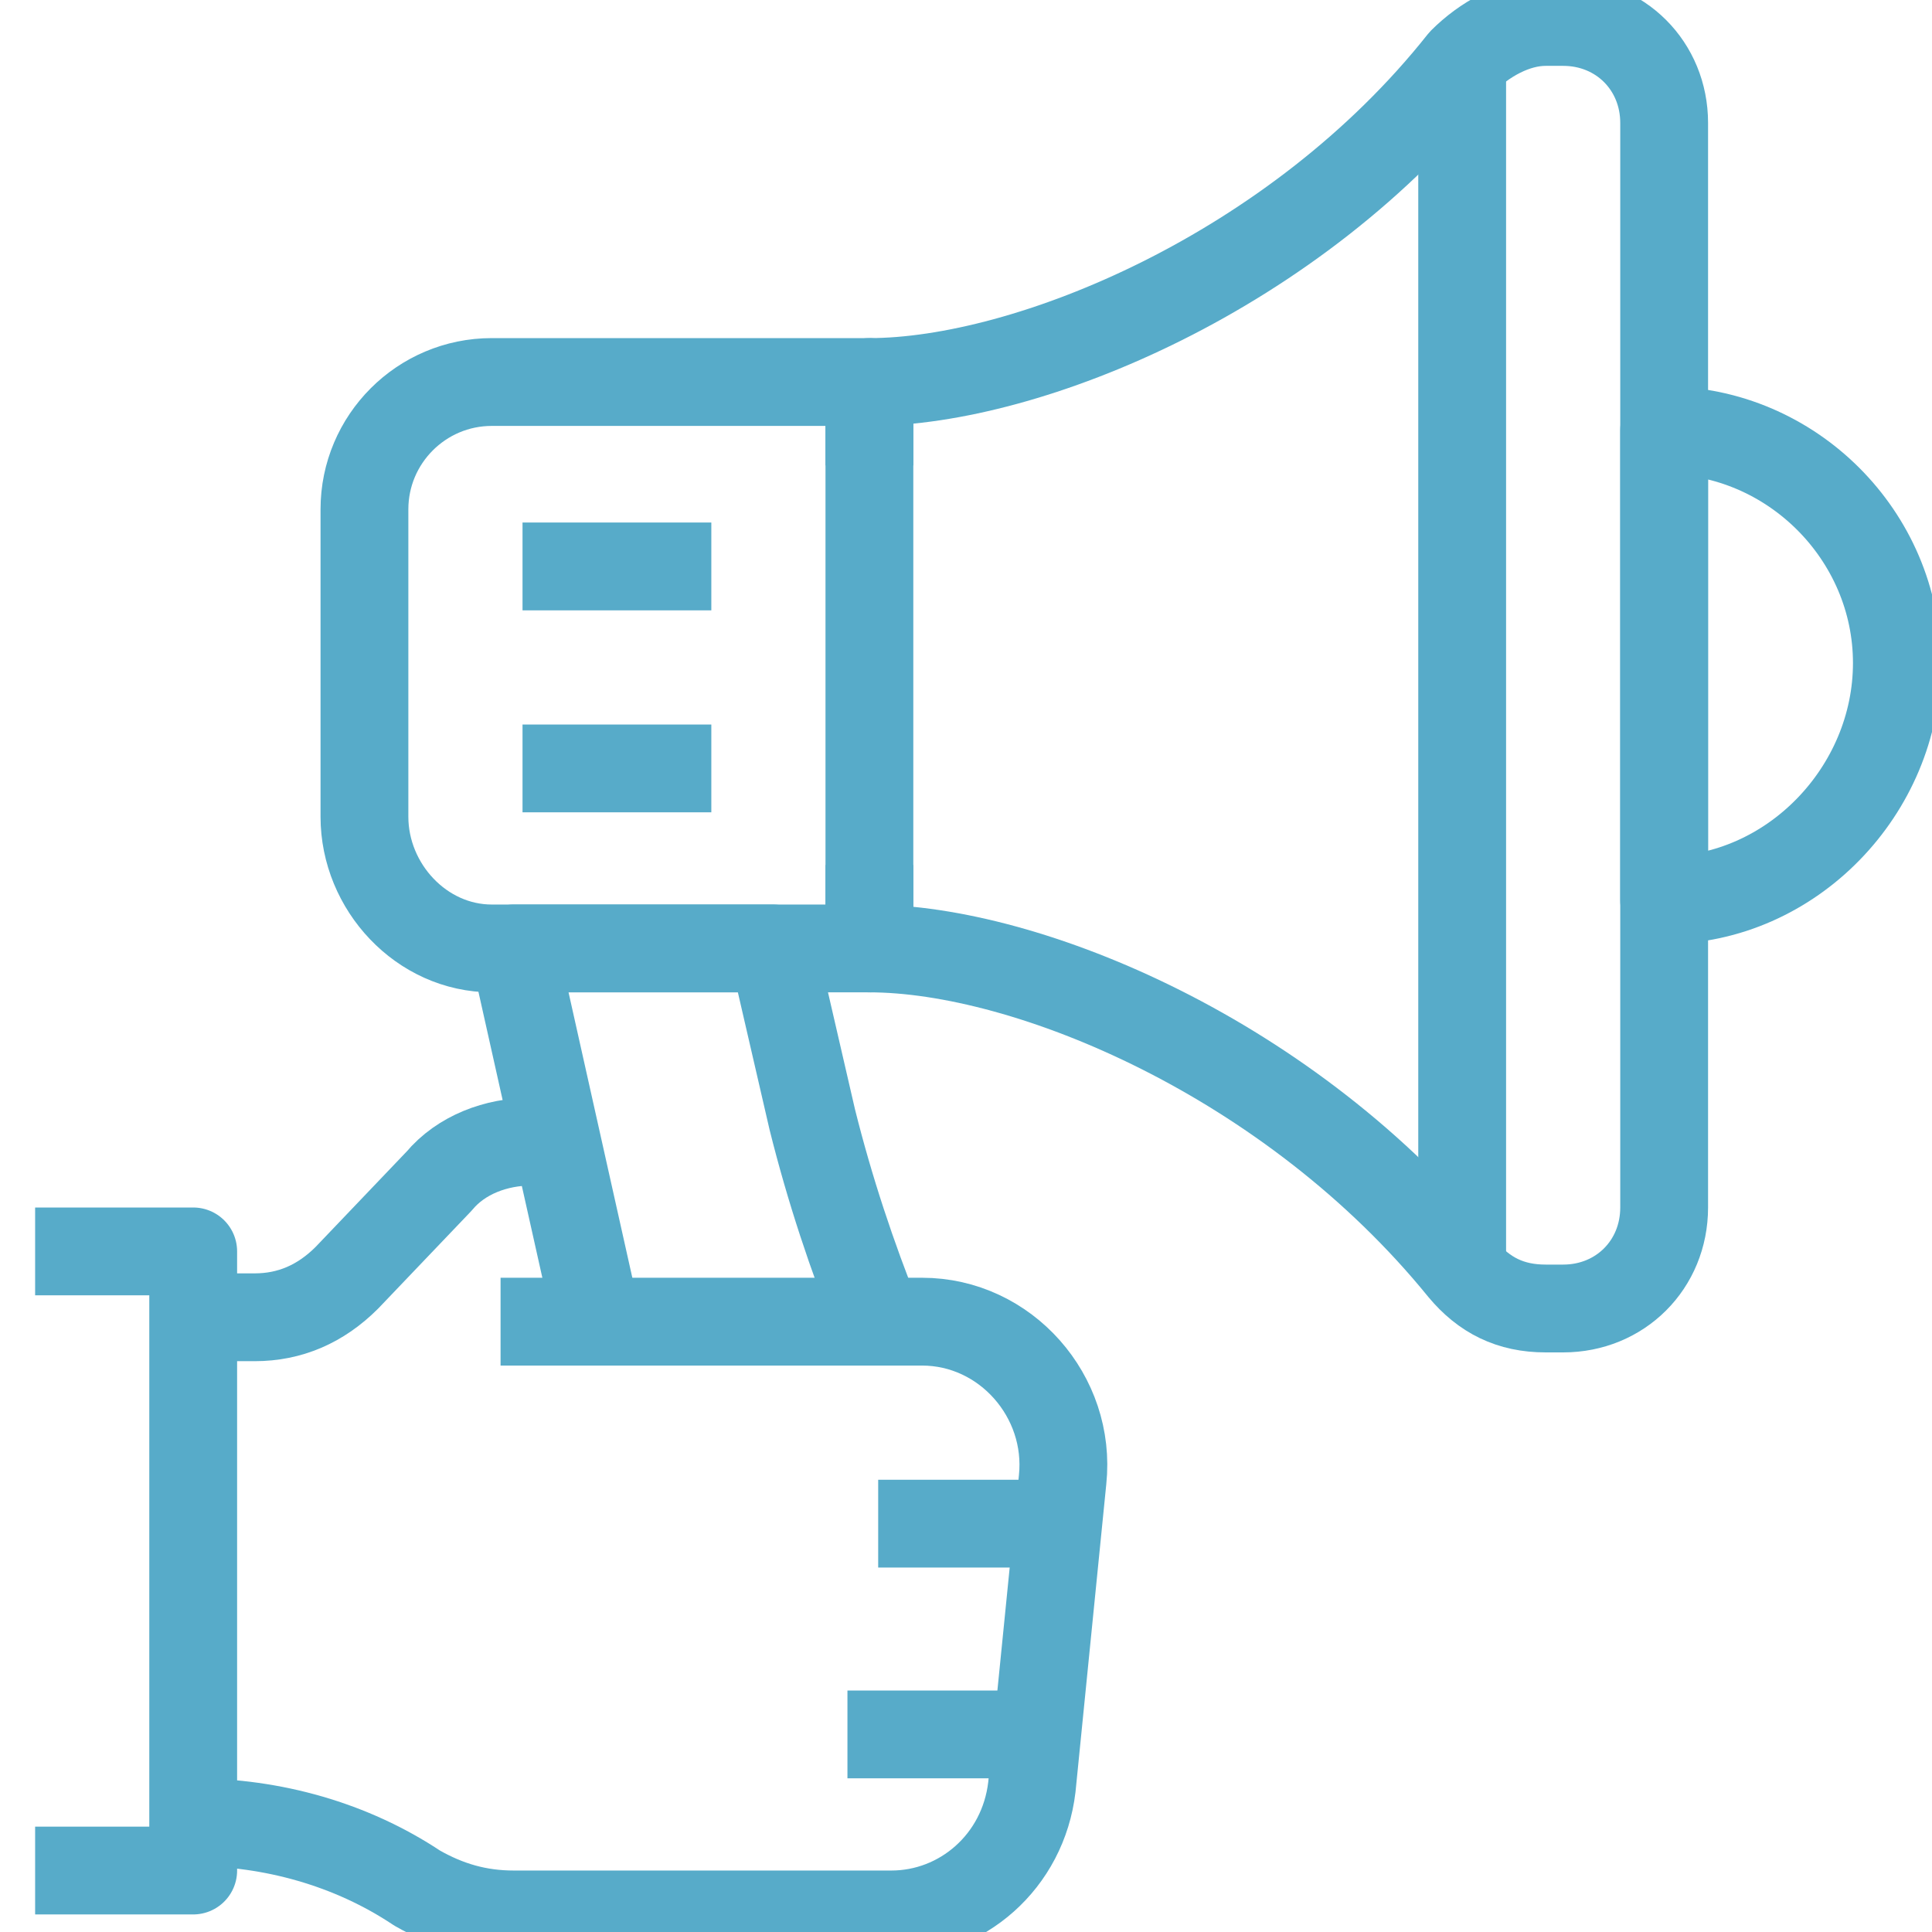
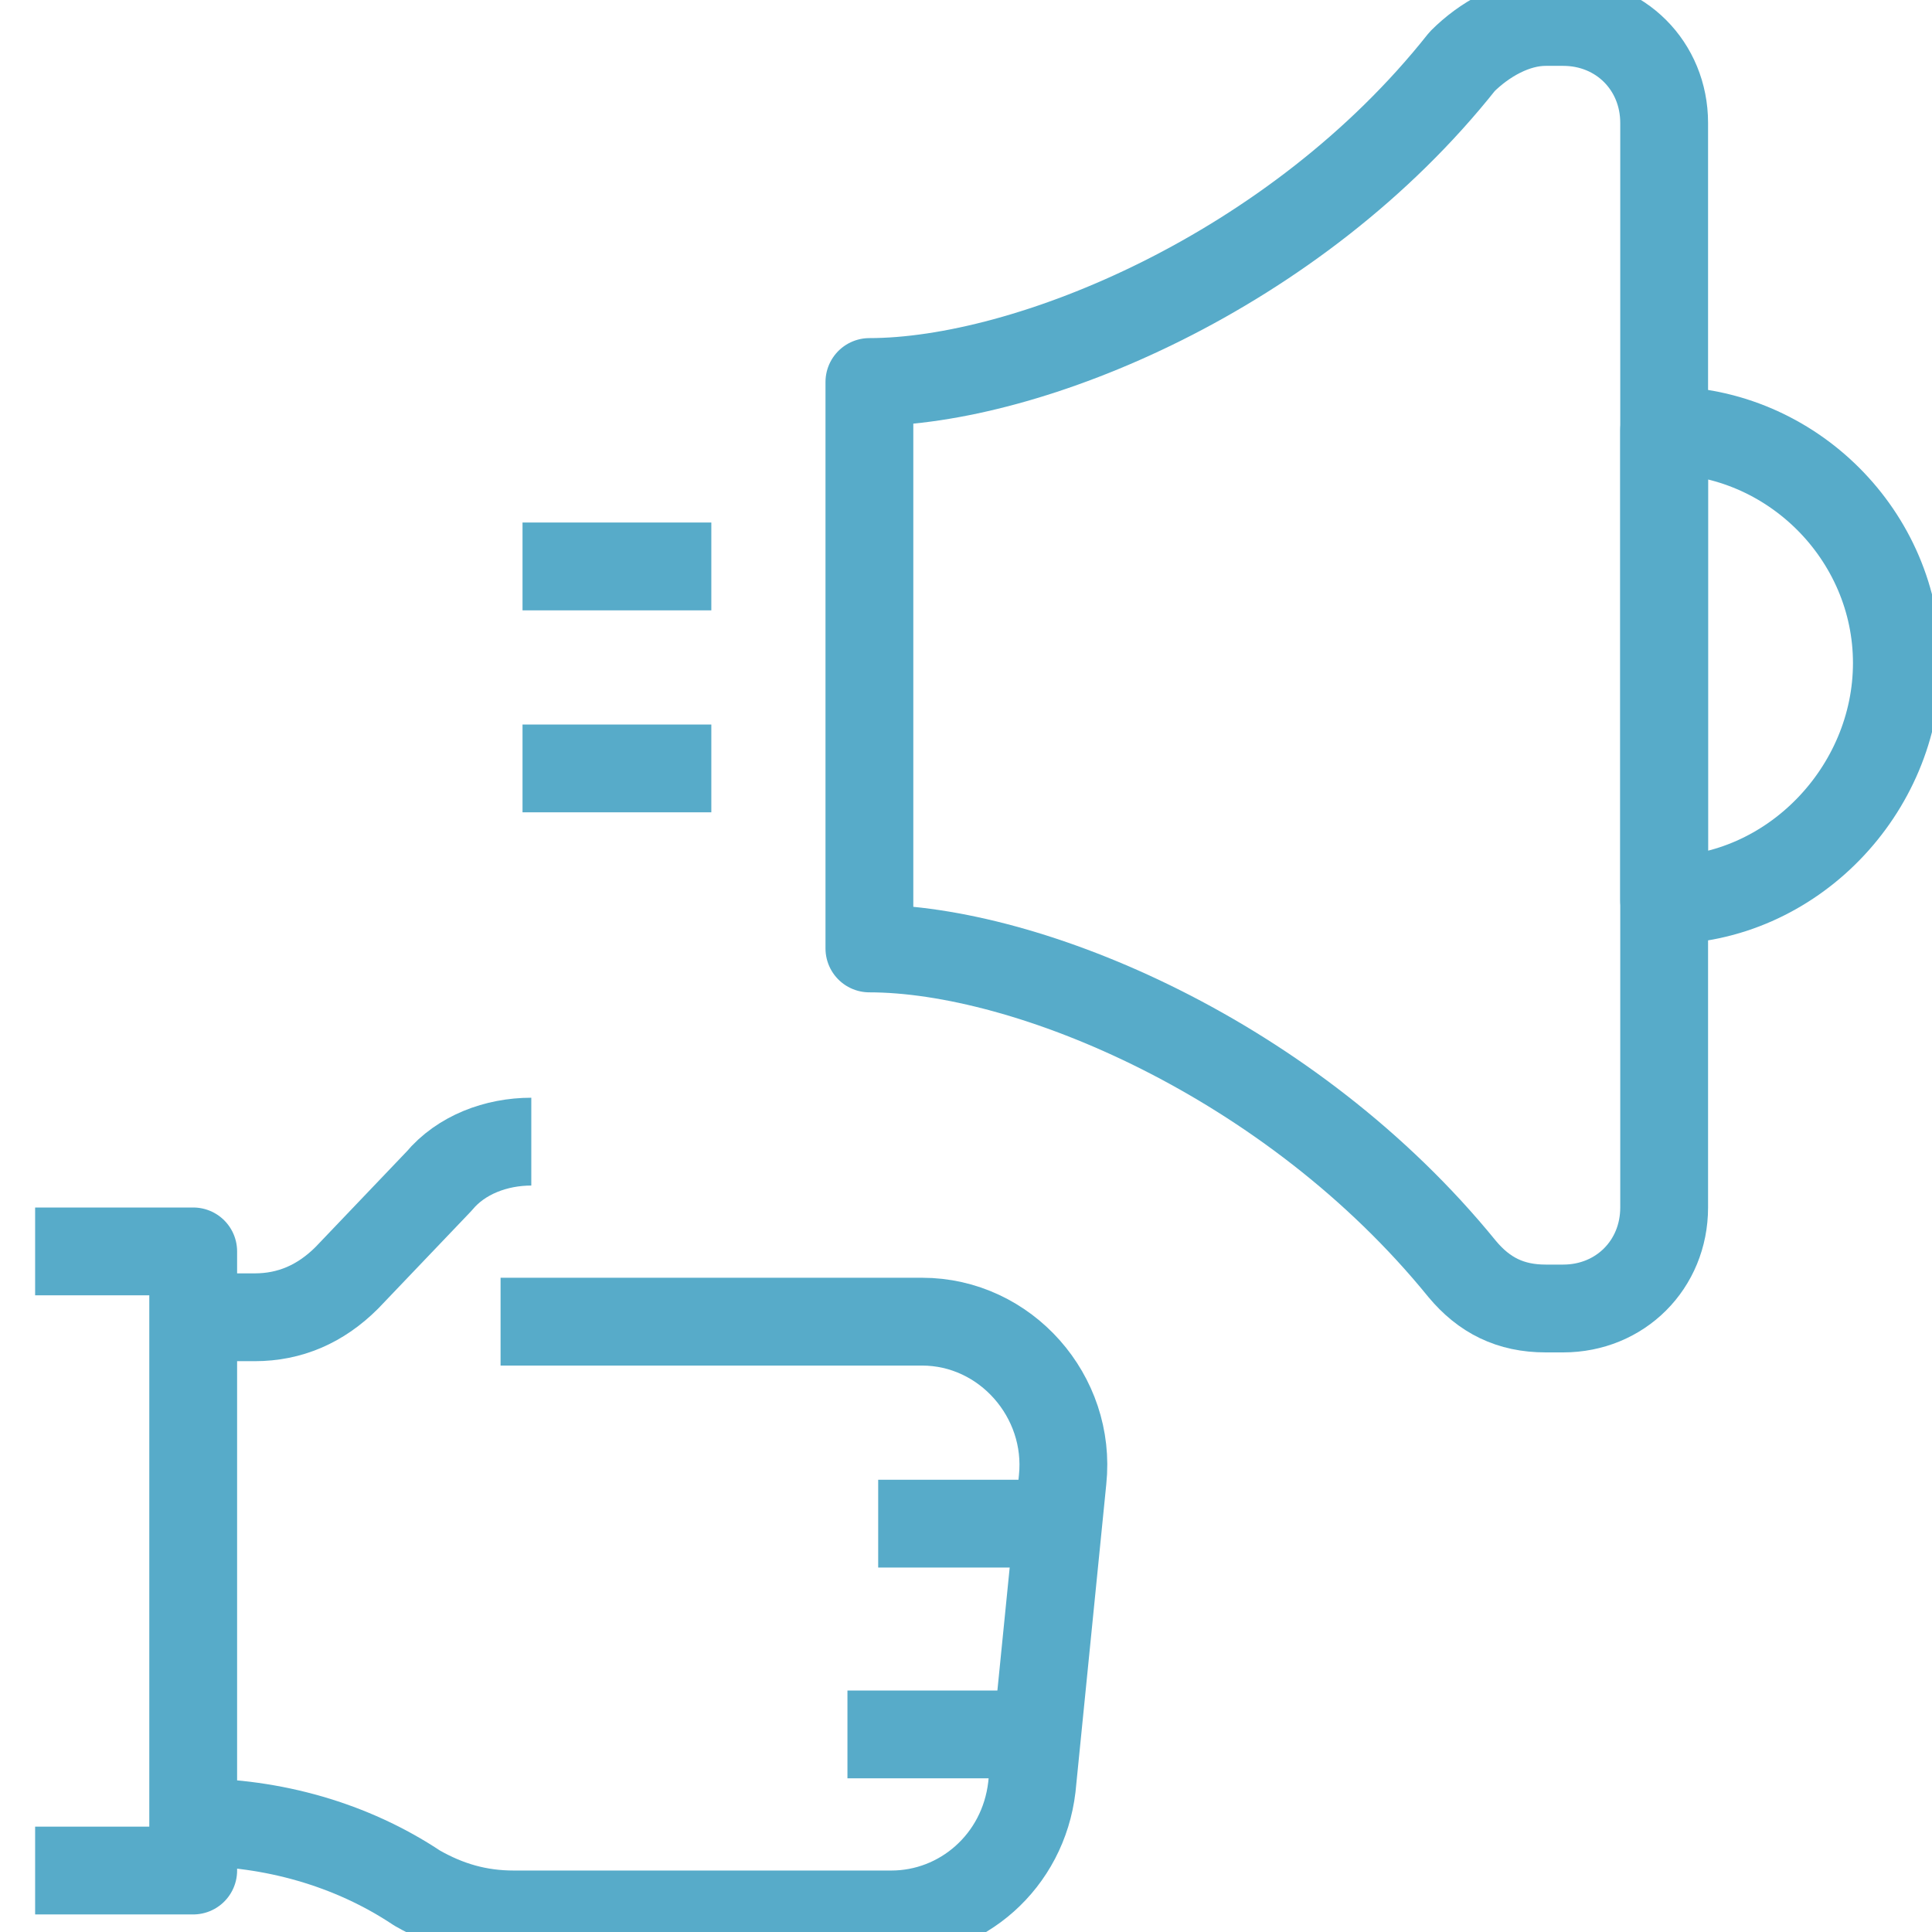
<svg xmlns="http://www.w3.org/2000/svg" id="Layer_1" version="1.1" viewBox="0 0 44 44">
  <defs>
    <style>
      .st0 {
        fill: none;
        stroke: #57abc9;
        stroke-linejoin: round;
        stroke-width: 2px;
      }
    </style>
  </defs>
-   <line class="st0" x1="33.3" y1="28.9" x2="33.3" y2="1.4" />
  <path class="st0" d="M35.6.5h-.4c-.7,0-1.4.4-1.9.9-3.8,4.8-9.9,7.3-13.5,7.3v12.9c3.6,0,9.6,2.5,13.5,7.3.5.6,1.1.9,1.9.9h.4c1.3,0,2.3-1,2.3-2.3V2.8c0-1.3-1-2.3-2.3-2.3h0Z" />
-   <path class="st0" d="M19.8,10.6v-1.9h-8.6c-1.6,0-2.9,1.3-2.9,2.9v7c0,1.6,1.3,3,2.9,3h8.6v-1.9" />
  <line class="st0" x1="11.9" y1="12.9" x2="16.2" y2="12.9" />
  <line class="st0" x1="16.2" y1="17.5" x2="11.9" y2="17.5" />
-   <path class="st0" d="M20,30.1c-.6-1.5-1.1-3-1.5-4.6l-.9-3.9h-5.9l1.9,8.5" />
  <path class="st0" d="M37.9,9.8c2.9,0,5.3,2.4,5.3,5.3s-2.4,5.4-5.3,5.4v-10.7h0Z" />
  <path class="st0" d="M12.1,26c-.8,0-1.6.3-2.1.9l-2.1,2.2c-.6.6-1.3.9-2.1.9h-1.3" />
  <path class="st0" d="M4.4,41.5h0c1.8,0,3.6.5,5.1,1.5h0c.7.4,1.4.6,2.2.6h8.6c1.6,0,3-1.2,3.2-2.9l.7-7c.2-1.9-1.3-3.6-3.2-3.6h-9.6" />
  <line class="st0" x1="24.3" y1="34.7" x2="20" y2="34.7" />
  <line class="st0" x1="23.6" y1="39.5" x2="19.3" y2="39.5" />
  <polyline class="st0" points=".8 28.5 4.4 28.5 4.4 42.6 .8 42.6" />
</svg>